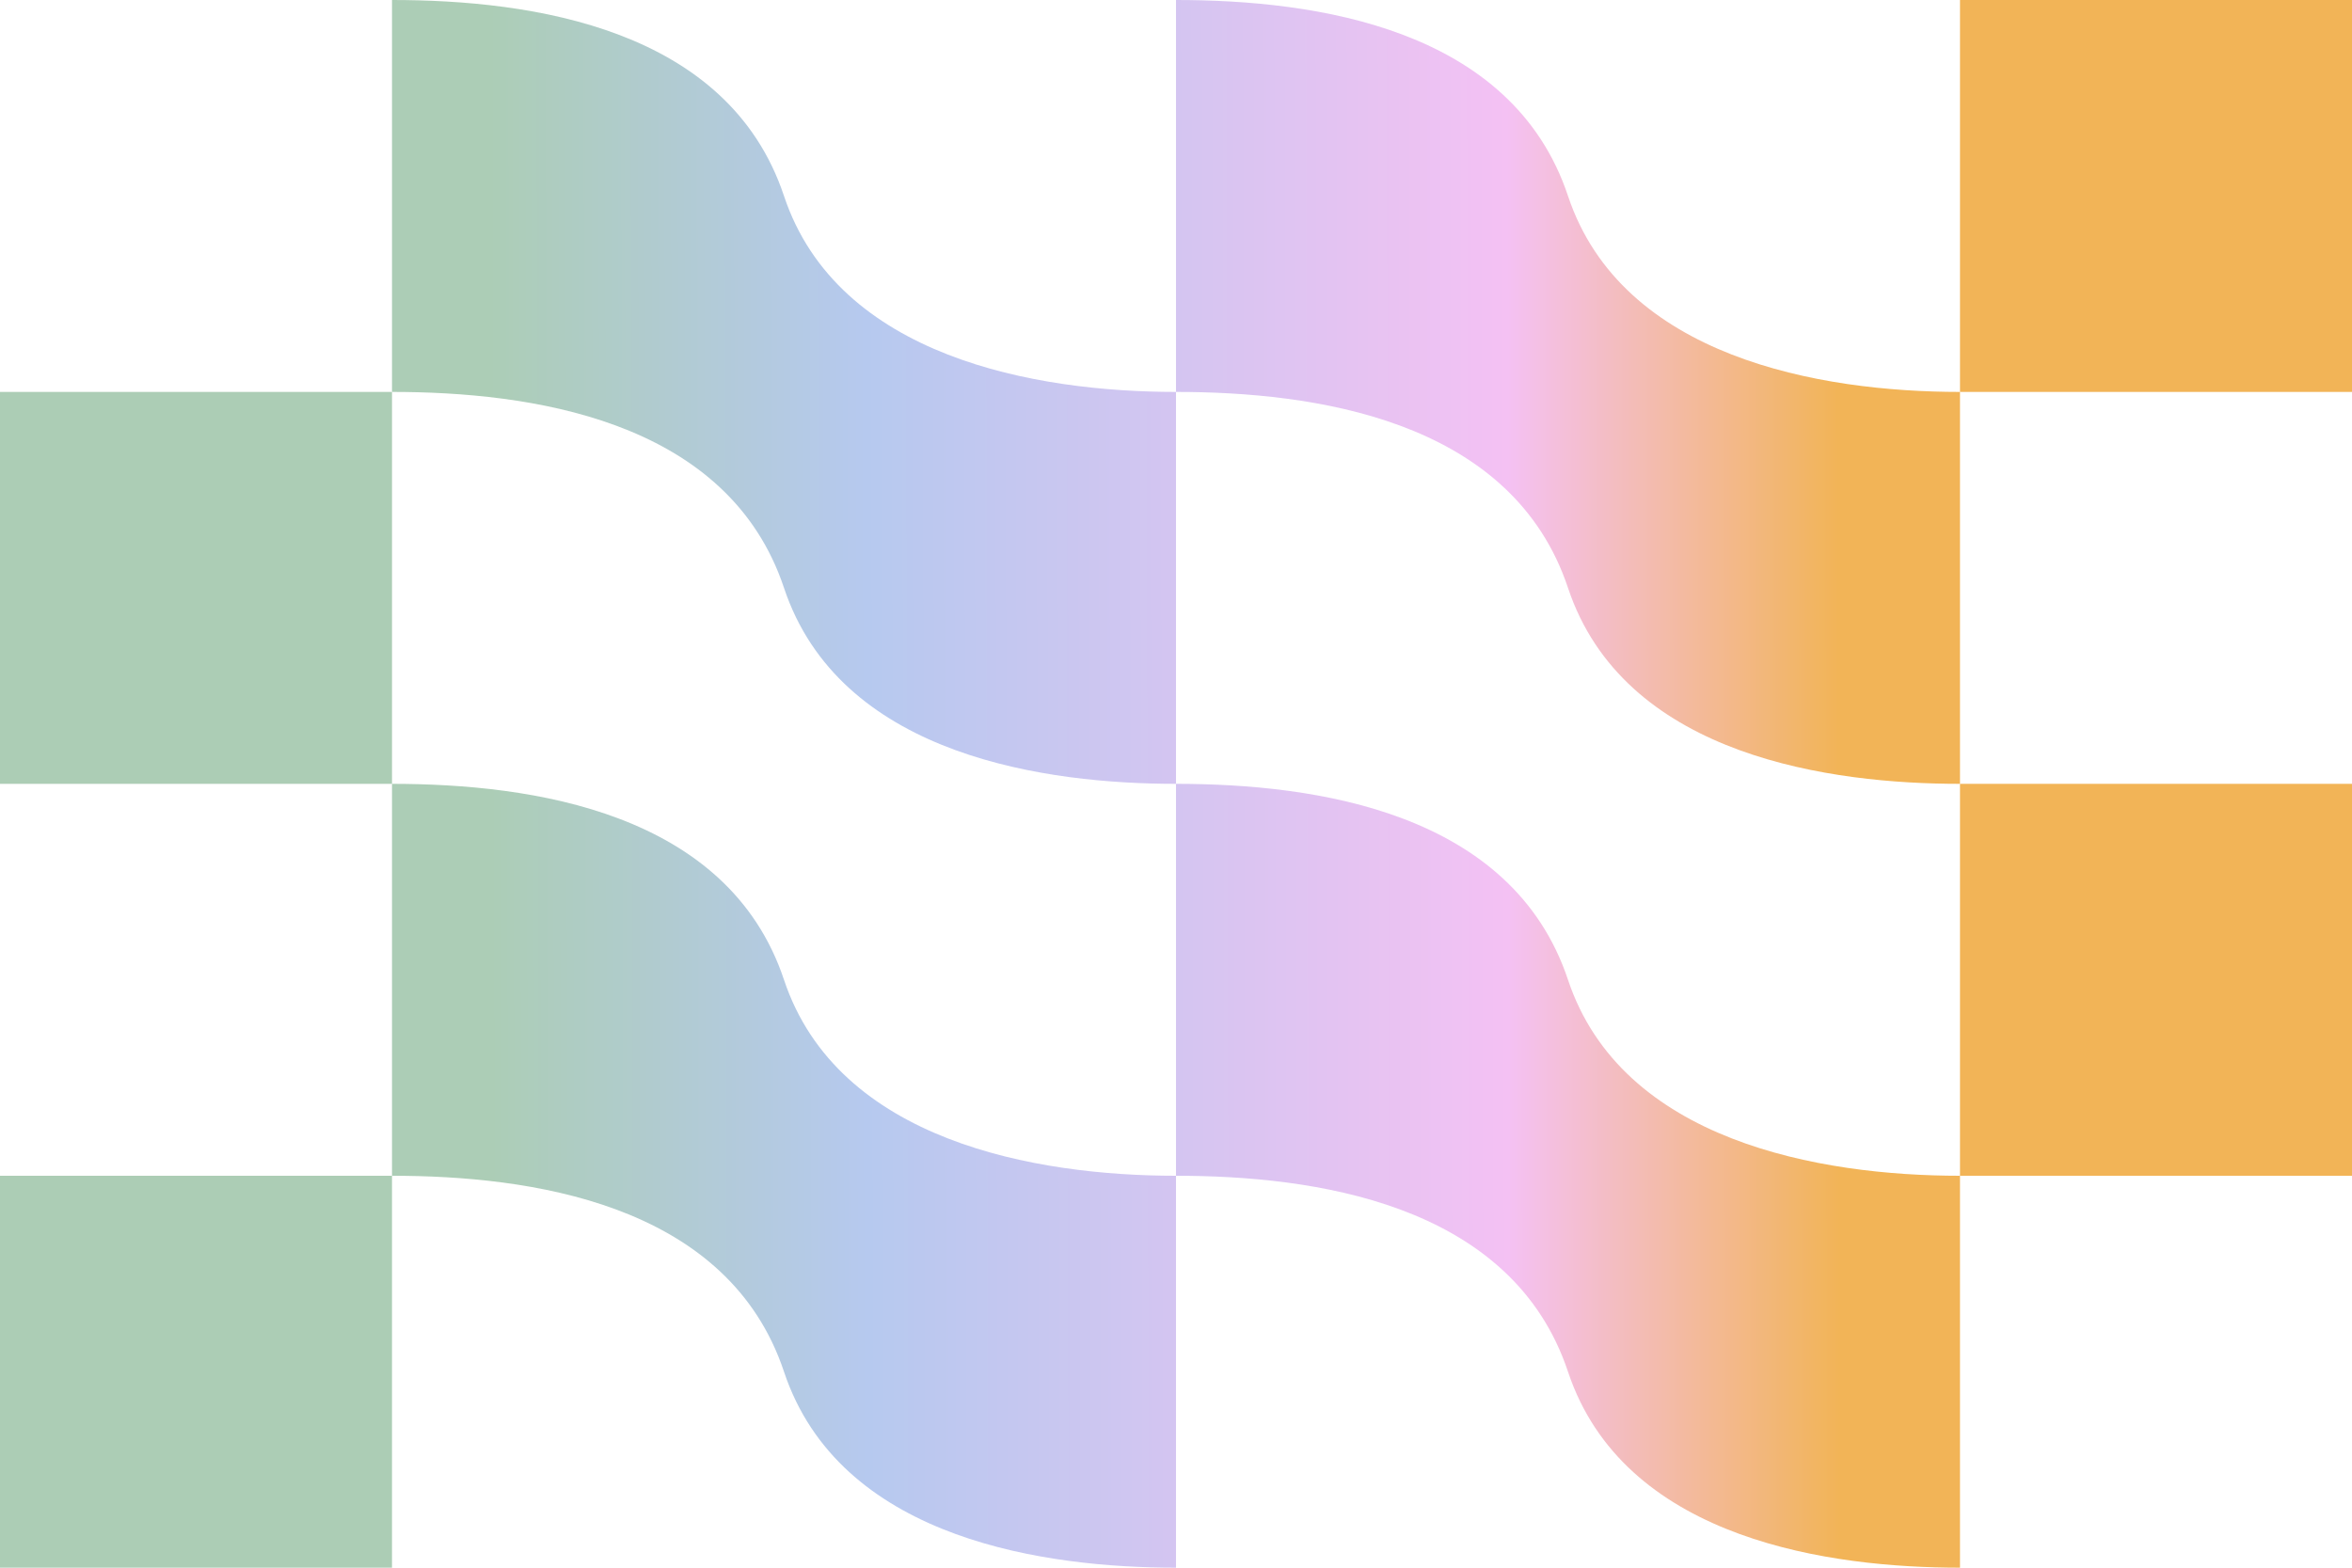
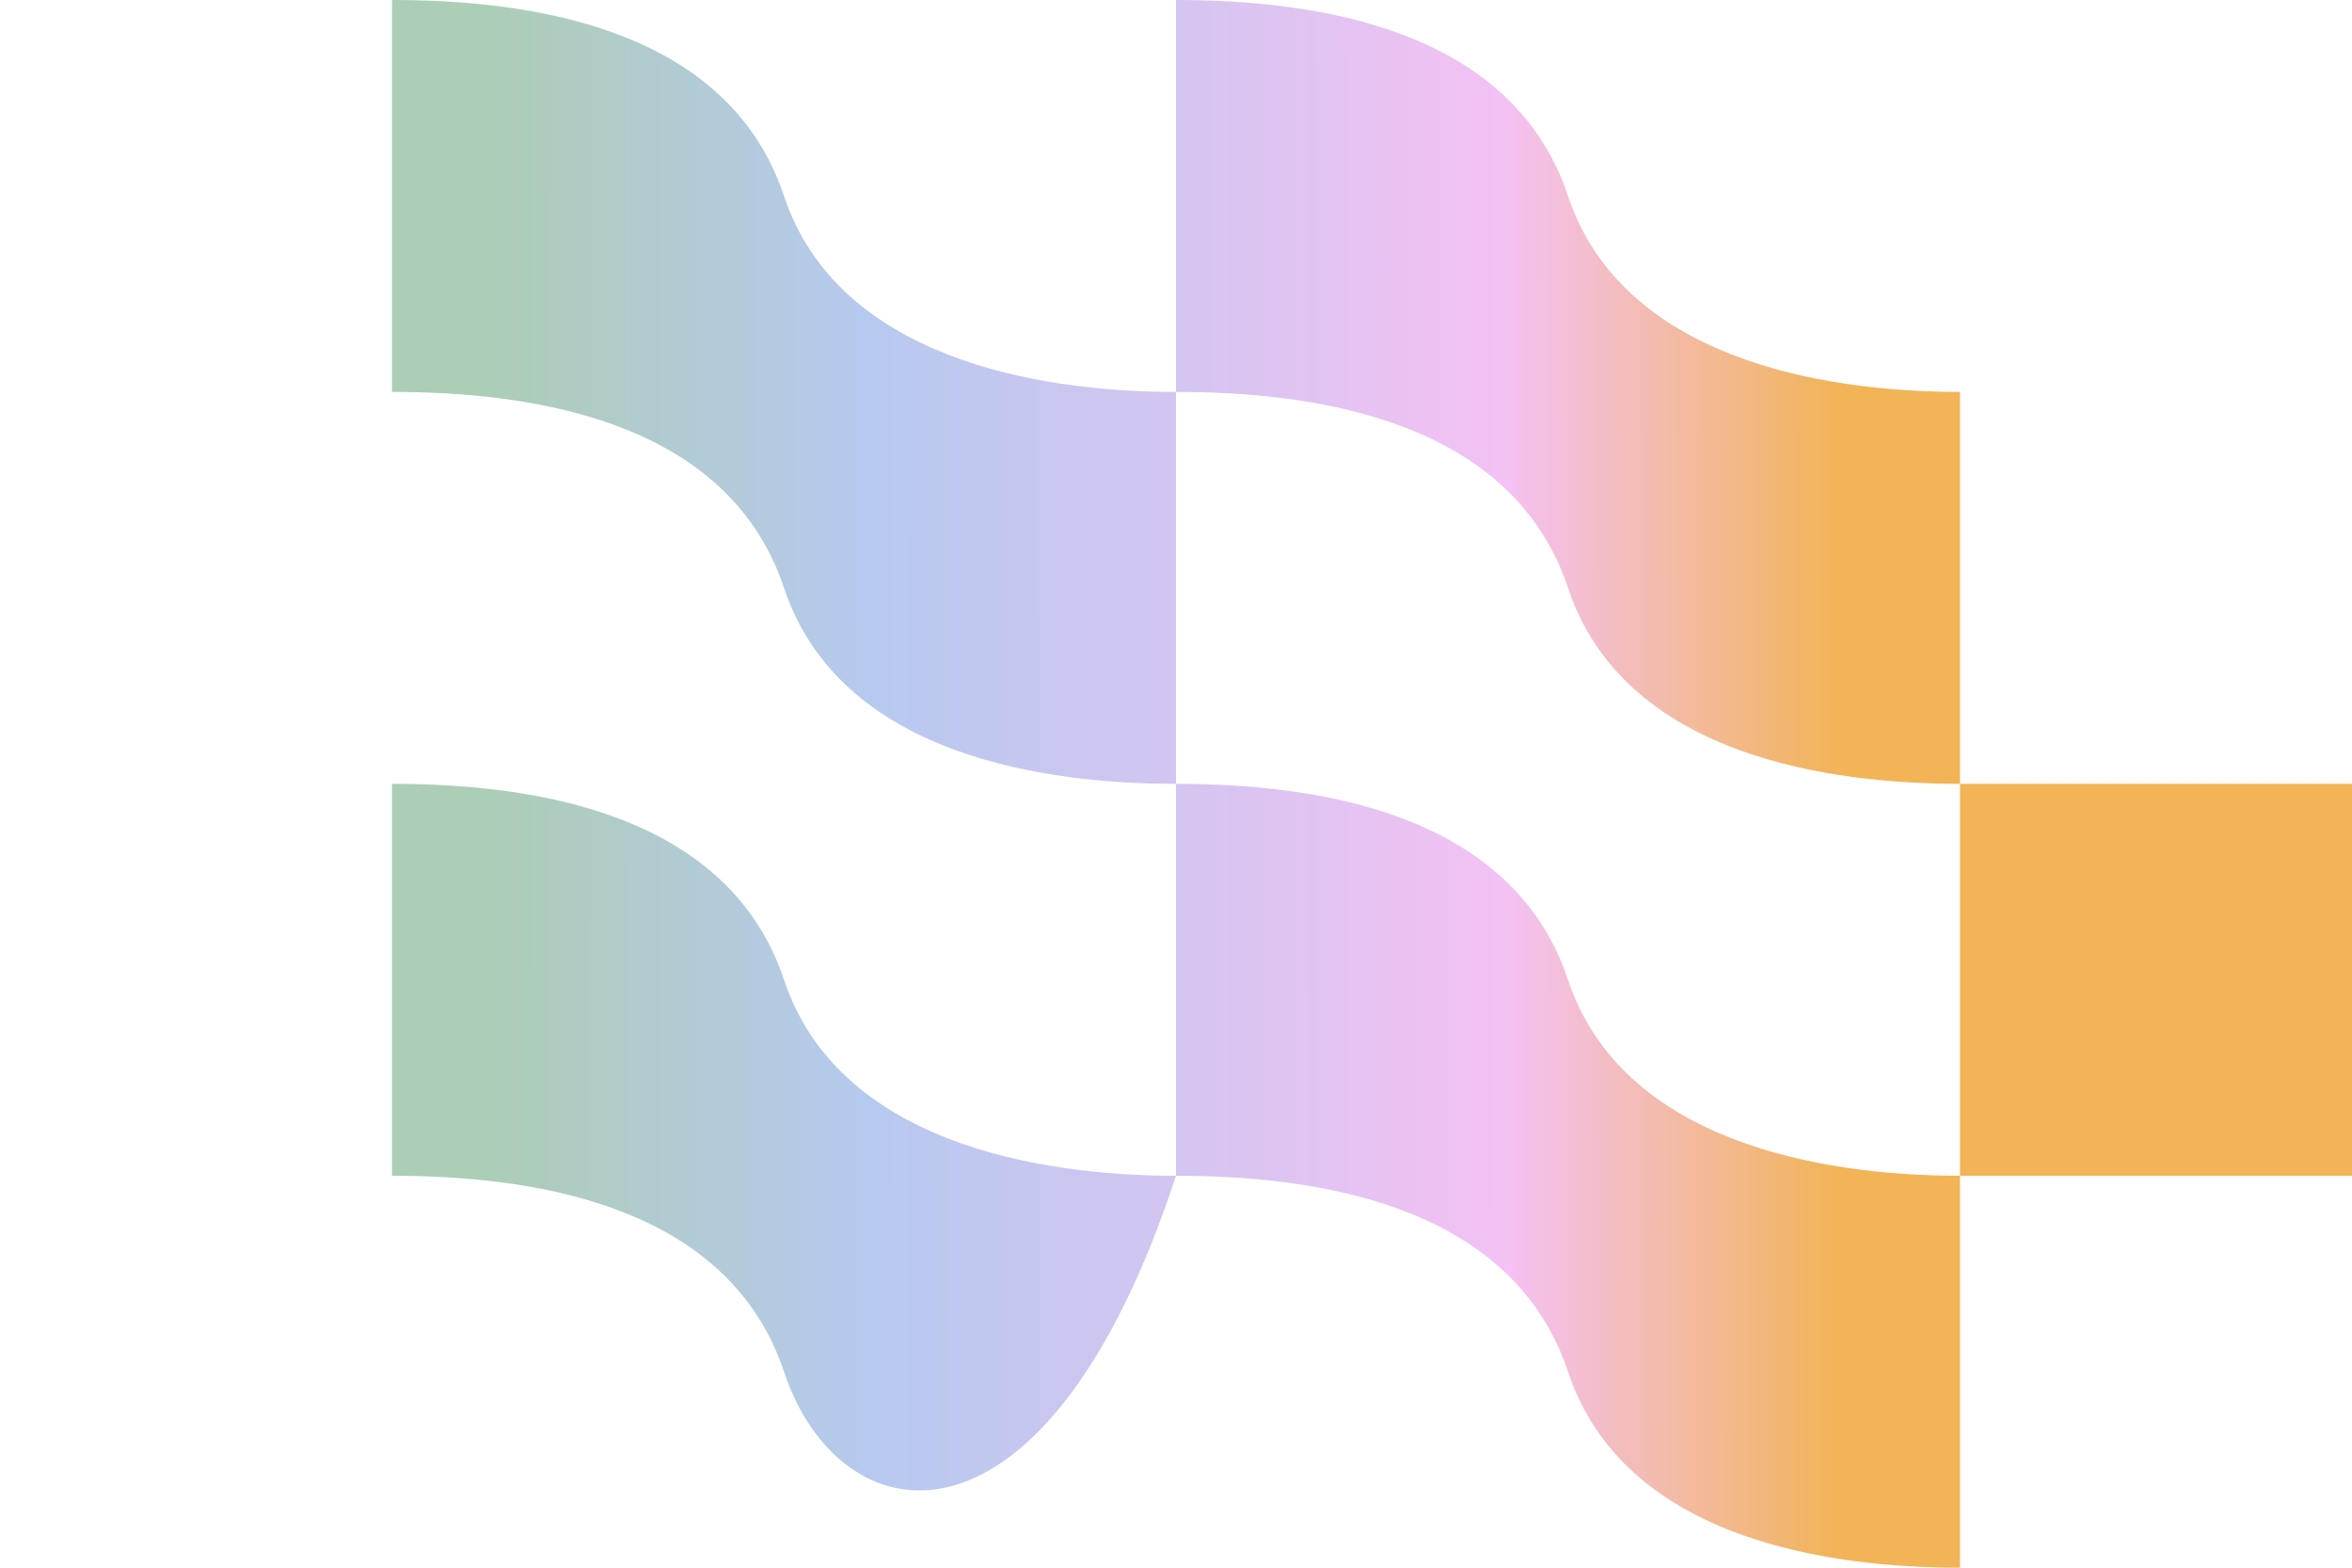
<svg xmlns="http://www.w3.org/2000/svg" width="120" height="80" viewBox="0 0 120 80" fill="none">
-   <rect y="60" width="20" height="20" fill="#ACCDB5" />
  <rect x="100" y="40" width="20" height="20" fill="#F2B457" />
-   <rect y="20" width="20" height="20" fill="#ACCDB5" />
-   <rect x="100" width="20" height="20" fill="#F2B457" />
-   <path d="M20 40C27.143 40 37.143 41.429 40 50C42.748 58.244 52.857 60 60 60V80C53.438 80 43.184 78.616 40.139 70.396L39.861 69.604C36.831 61.384 27.031 60 20 60V40ZM60 40C67.143 40 77.143 41.429 80 50C82.748 58.244 92.857 60 100 60V80C93.438 80 83.184 78.616 80.139 70.396L79.861 69.604C76.831 61.384 67.031 60 60 60V40ZM20 2.10541e-10C27.143 -2.00259e-05 37.143 1.429 40 10C42.748 18.244 52.857 20 60 20V40C53.438 40 43.184 38.616 40.139 30.396L39.861 29.604C36.831 21.384 27.031 20 20 20V2.10541e-10ZM60 2.10541e-10C67.143 -2.00259e-05 77.143 1.429 80 10C82.748 18.244 92.857 20 100 20V40C93.438 40 83.184 38.616 80.139 30.396L79.861 29.604C76.831 21.384 67.031 20 60 20V2.10541e-10Z" fill="url(#paint0_linear_2702_123)" />
+   <path d="M20 40C27.143 40 37.143 41.429 40 50C42.748 58.244 52.857 60 60 60C53.438 80 43.184 78.616 40.139 70.396L39.861 69.604C36.831 61.384 27.031 60 20 60V40ZM60 40C67.143 40 77.143 41.429 80 50C82.748 58.244 92.857 60 100 60V80C93.438 80 83.184 78.616 80.139 70.396L79.861 69.604C76.831 61.384 67.031 60 60 60V40ZM20 2.10541e-10C27.143 -2.00259e-05 37.143 1.429 40 10C42.748 18.244 52.857 20 60 20V40C53.438 40 43.184 38.616 40.139 30.396L39.861 29.604C36.831 21.384 27.031 20 20 20V2.10541e-10ZM60 2.10541e-10C67.143 -2.00259e-05 77.143 1.429 80 10C82.748 18.244 92.857 20 100 20V40C93.438 40 83.184 38.616 80.139 30.396L79.861 29.604C76.831 21.384 67.031 20 60 20V2.10541e-10Z" fill="url(#paint0_linear_2702_123)" />
  <defs>
    <linearGradient id="paint0_linear_2702_123" x1="25.033" y1="40.007" x2="93.805" y2="39.894" gradientUnits="userSpaceOnUse">
      <stop stop-color="#ACCDB6" />
      <stop offset="0.279" stop-color="#B6C9EF" />
      <stop offset="0.755" stop-color="#F4C1F3" />
      <stop offset="1" stop-color="#F2B457" />
    </linearGradient>
  </defs>
</svg>